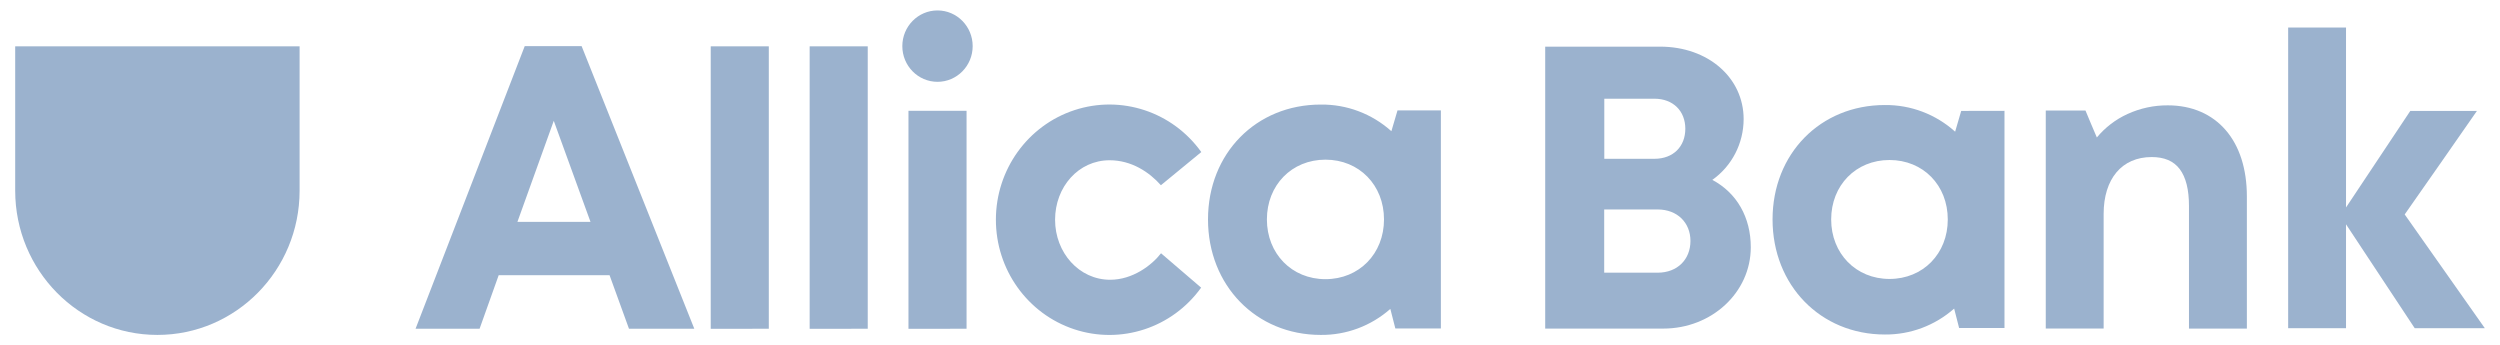
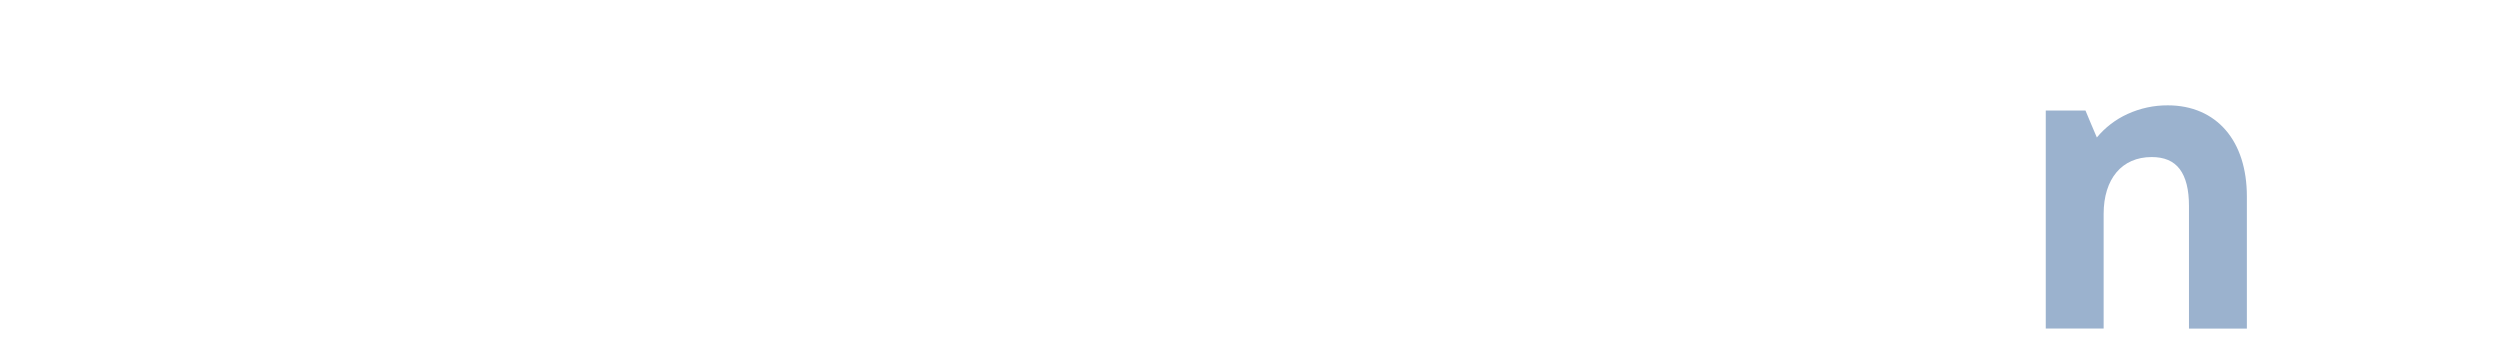
<svg xmlns="http://www.w3.org/2000/svg" width="456" height="63" viewBox="0 0 456 63" fill="none">
  <g id="AllicaBank_Orange&amp;Blue_RGB">
    <g id="Logo---Wordmark-Copy-2">
-       <path id="Allica" fill-rule="evenodd" clip-rule="evenodd" d="M241.762 50.92C247.919 50.92 252.442 46.267 252.442 40.023C252.442 33.778 247.93 29.122 241.762 29.122C235.593 29.122 231.082 33.789 231.082 40.023C231.082 46.256 235.608 50.92 241.762 50.92ZM254.905 20.138H262.816V59.908H254.511L253.598 56.346C250.079 59.45 245.562 61.138 240.9 61.089C229.115 61.089 220.339 52.06 220.339 40.023C220.339 27.985 229.107 19.073 240.9 19.073C245.641 19.013 250.236 20.744 253.789 23.931L254.905 20.138ZM202.492 51.028C206.58 51.028 210.06 48.412 211.773 46.196L219.087 52.467C213.801 59.819 204.452 62.882 195.927 60.055C187.403 57.229 181.64 49.156 181.651 40.055C181.661 30.955 187.444 22.896 195.975 20.09C204.506 17.285 213.848 20.371 219.116 27.735L211.751 33.785C209.593 31.364 206.37 29.23 202.389 29.23C196.721 29.23 192.446 34.088 192.446 40.086C192.446 46.084 196.825 51.028 202.492 51.028ZM177.415 8.425C177.409 12.02 174.533 14.929 170.991 14.924C167.449 14.919 164.581 12.002 164.585 8.408C164.588 4.814 167.461 1.902 171.004 1.904C174.545 1.906 177.415 4.82 177.415 8.414V8.425ZM165.705 59.975V20.216H176.3V59.964L165.705 59.975ZM147.681 59.975V8.452H158.276V59.964L147.681 59.975ZM129.636 59.975V8.452H140.231V59.964L129.636 59.975ZM94.376 40.471H107.707L101.008 22.036L94.376 40.471ZM106.088 8.414L126.641 59.964H114.727L111.181 50.191H90.963L87.475 59.964H75.797L95.71 8.414H106.088Z" fill="#9BB2CE" />
-     </g>
-     <path id="Shield-2-Copy" fill-rule="evenodd" clip-rule="evenodd" d="M28.709 61.089C43.026 61.091 54.637 49.319 54.647 34.791V8.452H2.771V34.791C2.782 49.319 14.392 61.091 28.709 61.089Z" fill="#9BB2CE" />
-     <path id="Shape" fill-rule="evenodd" clip-rule="evenodd" d="M312.327 32.81C316.805 35.191 319.343 39.656 319.343 45.09C319.343 53.36 312.198 59.934 303.389 59.934H281.845V8.508H302.803C311.543 8.508 318.039 14.166 318.039 21.73C318.033 26.148 315.9 30.285 312.327 32.81ZM302.354 49.739C305.963 49.739 308.339 47.321 308.339 43.943C308.339 40.636 305.963 38.206 302.354 38.206H292.606V49.739H302.354ZM301.757 18.004C305.192 18.004 307.401 20.259 307.403 23.482C307.401 26.724 305.214 28.965 301.757 28.965H292.624V18.004H301.757ZM307.403 23.482C307.403 23.483 307.403 23.485 307.403 23.486V23.479C307.403 23.48 307.403 23.481 307.403 23.482Z" fill="#9BB2CE" />
-     <path id="Shape_2" fill-rule="evenodd" clip-rule="evenodd" d="M365.618 59.829V20.216L357.723 20.231L356.618 24.017C353.085 20.839 348.515 19.107 343.794 19.158C332.043 19.158 323.314 28.034 323.314 40.026C323.314 52.019 332.05 61.014 343.794 61.014C348.436 61.059 352.934 59.377 356.437 56.286L357.343 59.829H365.618ZM344.645 29.185C350.792 29.185 355.274 33.804 355.274 40.023V40.041C355.274 46.249 350.777 50.879 344.645 50.879C338.513 50.879 334.006 46.23 334.006 40.023C334.006 33.815 338.498 29.185 344.645 29.185Z" fill="#9BB2CE" />
+       </g>
    <path id="Path" d="M409.829 35.83V59.934H399.27V37.571C399.27 34.581 398.711 32.339 397.584 30.844C396.457 29.349 394.748 28.647 392.465 28.647C389.747 28.647 387.552 29.641 386.046 31.431C384.539 33.221 383.703 35.815 383.703 39.017V59.919H373.148V20.164H380.392L381.42 22.623L382.466 25.074C383.987 23.242 385.896 21.781 388.049 20.799C390.363 19.739 392.875 19.198 395.414 19.215C399.86 19.215 403.476 20.848 405.977 23.744C408.477 26.64 409.829 30.796 409.829 35.83Z" fill="#9BB2CE" />
-     <path id="Path_2" d="M440.437 59.855L434.176 50.386L427.915 40.912V59.863H417.36V5.017H427.915V37.84L433.774 29.039L439.634 20.238H451.787L445.221 29.671L438.617 39.111L445.924 49.485L453.231 59.863H440.437V59.855Z" fill="#9BB2CE" />
  </g>
</svg>